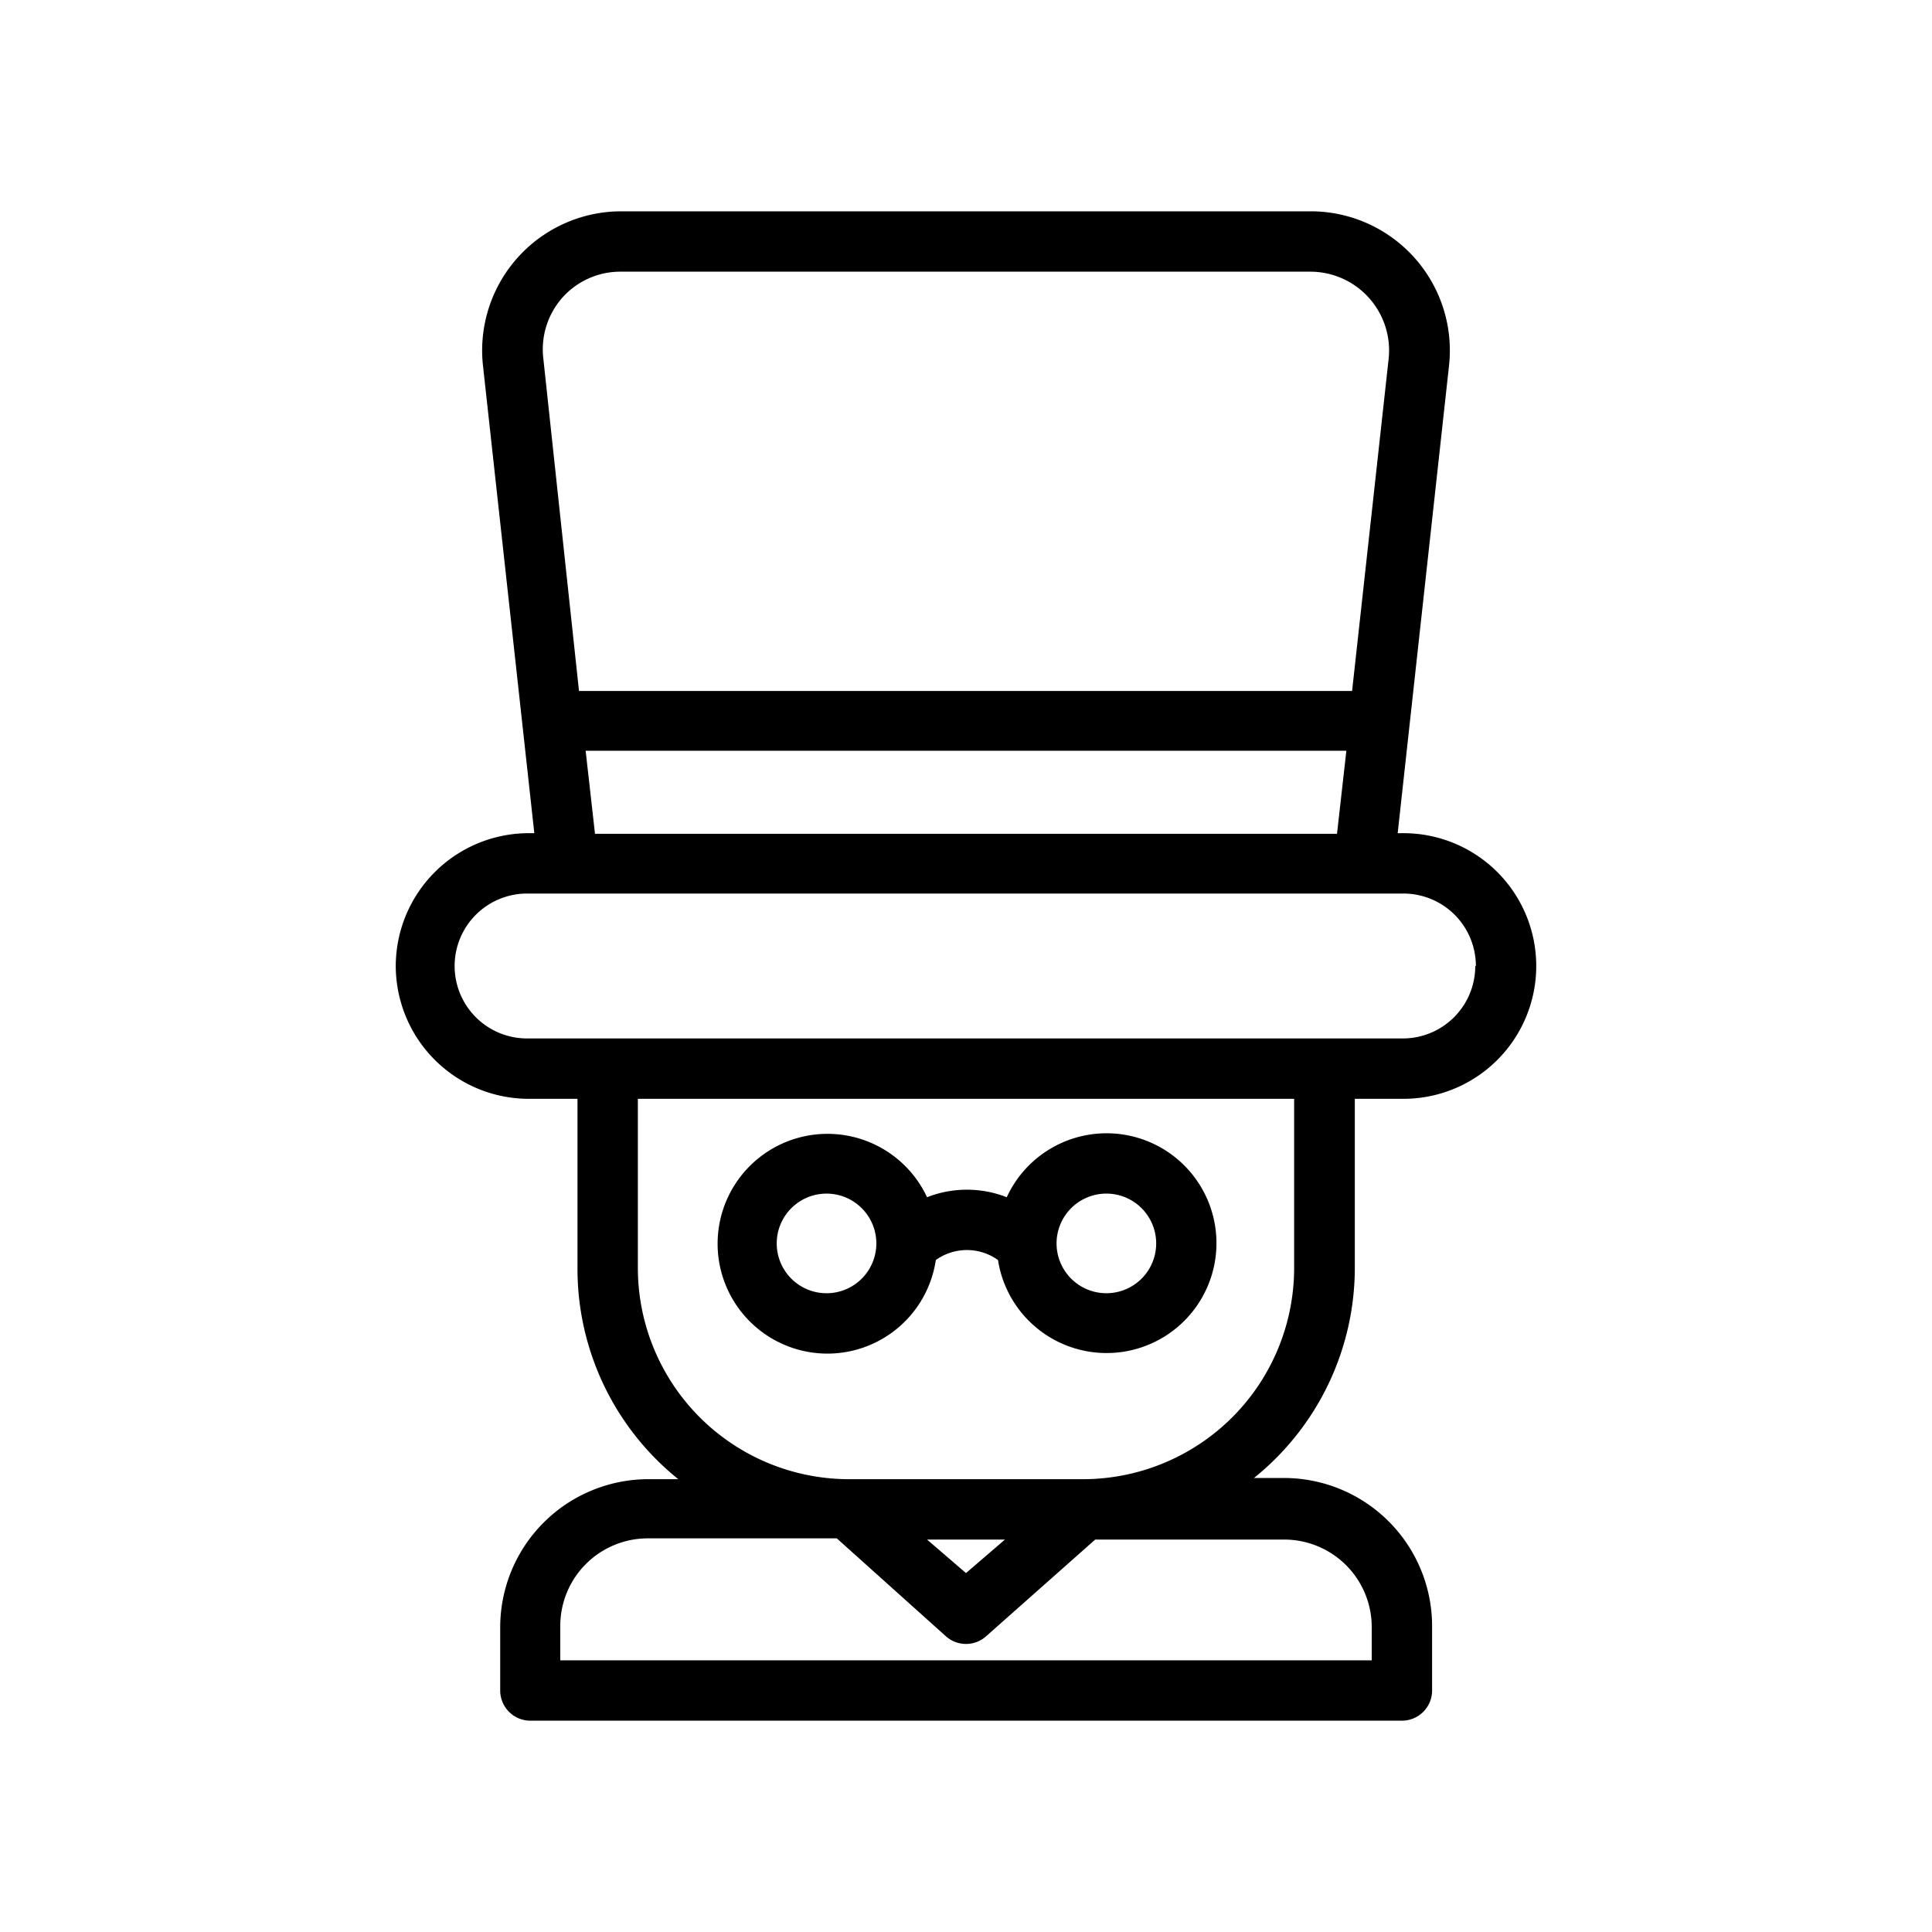
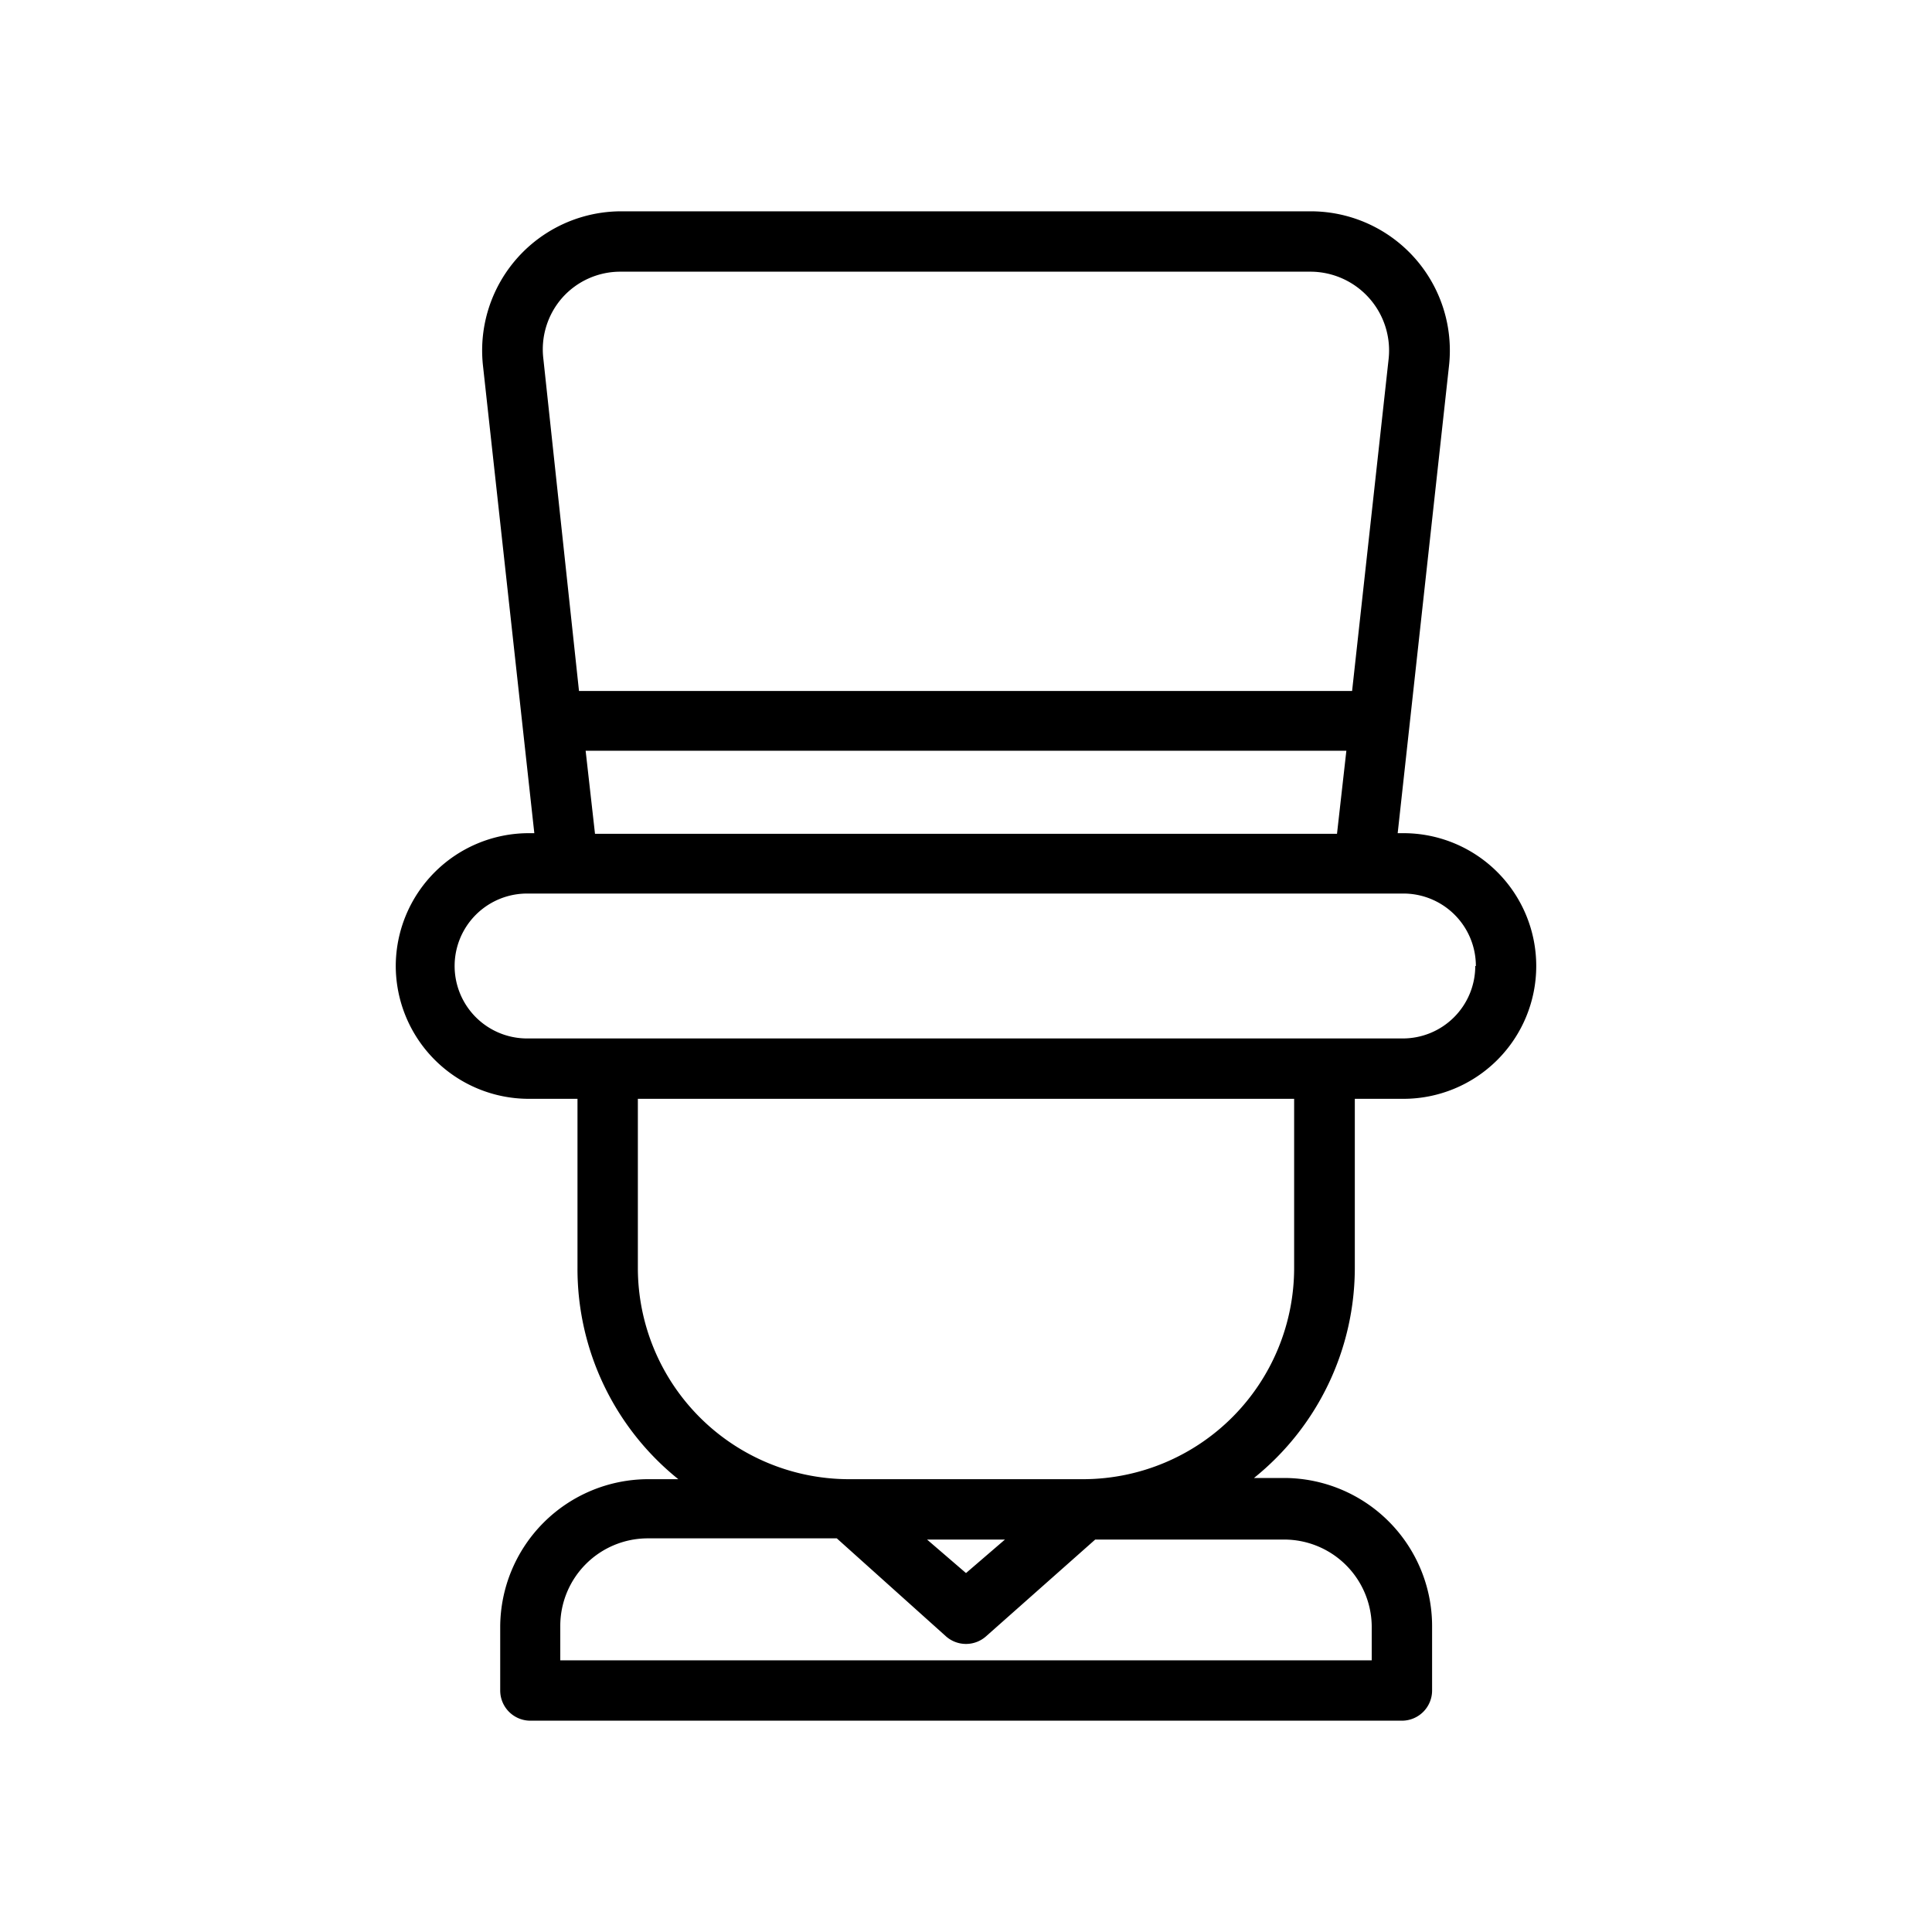
<svg xmlns="http://www.w3.org/2000/svg" fill="#000000" width="800px" height="800px" viewBox="0 0 64 64">
  <g id="Magician">
    <path d="M13.11,32a4.41,4.41,0,0,0,4.41,4.4h1.61V42a8.94,8.94,0,0,0,3.34,7h-1a4.91,4.91,0,0,0-4.9,4.9V56a1,1,0,0,0,1,1H46.44a1,1,0,0,0,1-1V53.86a4.91,4.91,0,0,0-4.9-4.9h-1a8.94,8.94,0,0,0,3.34-7V36.4h1.61a4.4,4.4,0,1,0,0-8.8H46.3L48,12.12A4.61,4.61,0,0,0,43.44,7H20.56A4.61,4.61,0,0,0,16,12.12L17.7,27.6h-.18A4.41,4.41,0,0,0,13.11,32ZM33.29,51,32,52.11,30.71,51Zm12.15,2.9V55H18.56V53.86a2.9,2.9,0,0,1,2.9-2.9h6.26l3.61,3.24a1,1,0,0,0,1.34,0L36.28,51h6.26A2.9,2.9,0,0,1,45.44,53.86ZM42.87,42a7,7,0,0,1-6.95,7H28.08a7,7,0,0,1-6.95-7V36.4H42.87Zm6-10a2.4,2.4,0,0,1-2.41,2.4h-29a2.4,2.4,0,1,1,0-4.8h29A2.4,2.4,0,0,1,48.89,32ZM18.62,9.87A2.57,2.57,0,0,1,20.56,9H43.44A2.61,2.61,0,0,1,46,11.89l-1.21,11H19.18L18,11.89A2.59,2.59,0,0,1,18.62,9.87Zm.78,15H44.6l-.31,2.75H19.71Z" />
-     <path d="M27.38,44.84A3.63,3.63,0,0,0,31,41.74a1.77,1.77,0,0,1,2.06,0,3.64,3.64,0,1,0,.29-2.08,3.61,3.61,0,0,0-2.64,0,3.64,3.64,0,1,0-3.3,5.18Zm9.24-5.3A1.65,1.65,0,1,1,35,41.19,1.65,1.65,0,0,1,36.62,39.54Zm-9.24,0a1.65,1.65,0,1,1-1.65,1.65A1.65,1.65,0,0,1,27.38,39.54Z" />
  </g>
</svg>